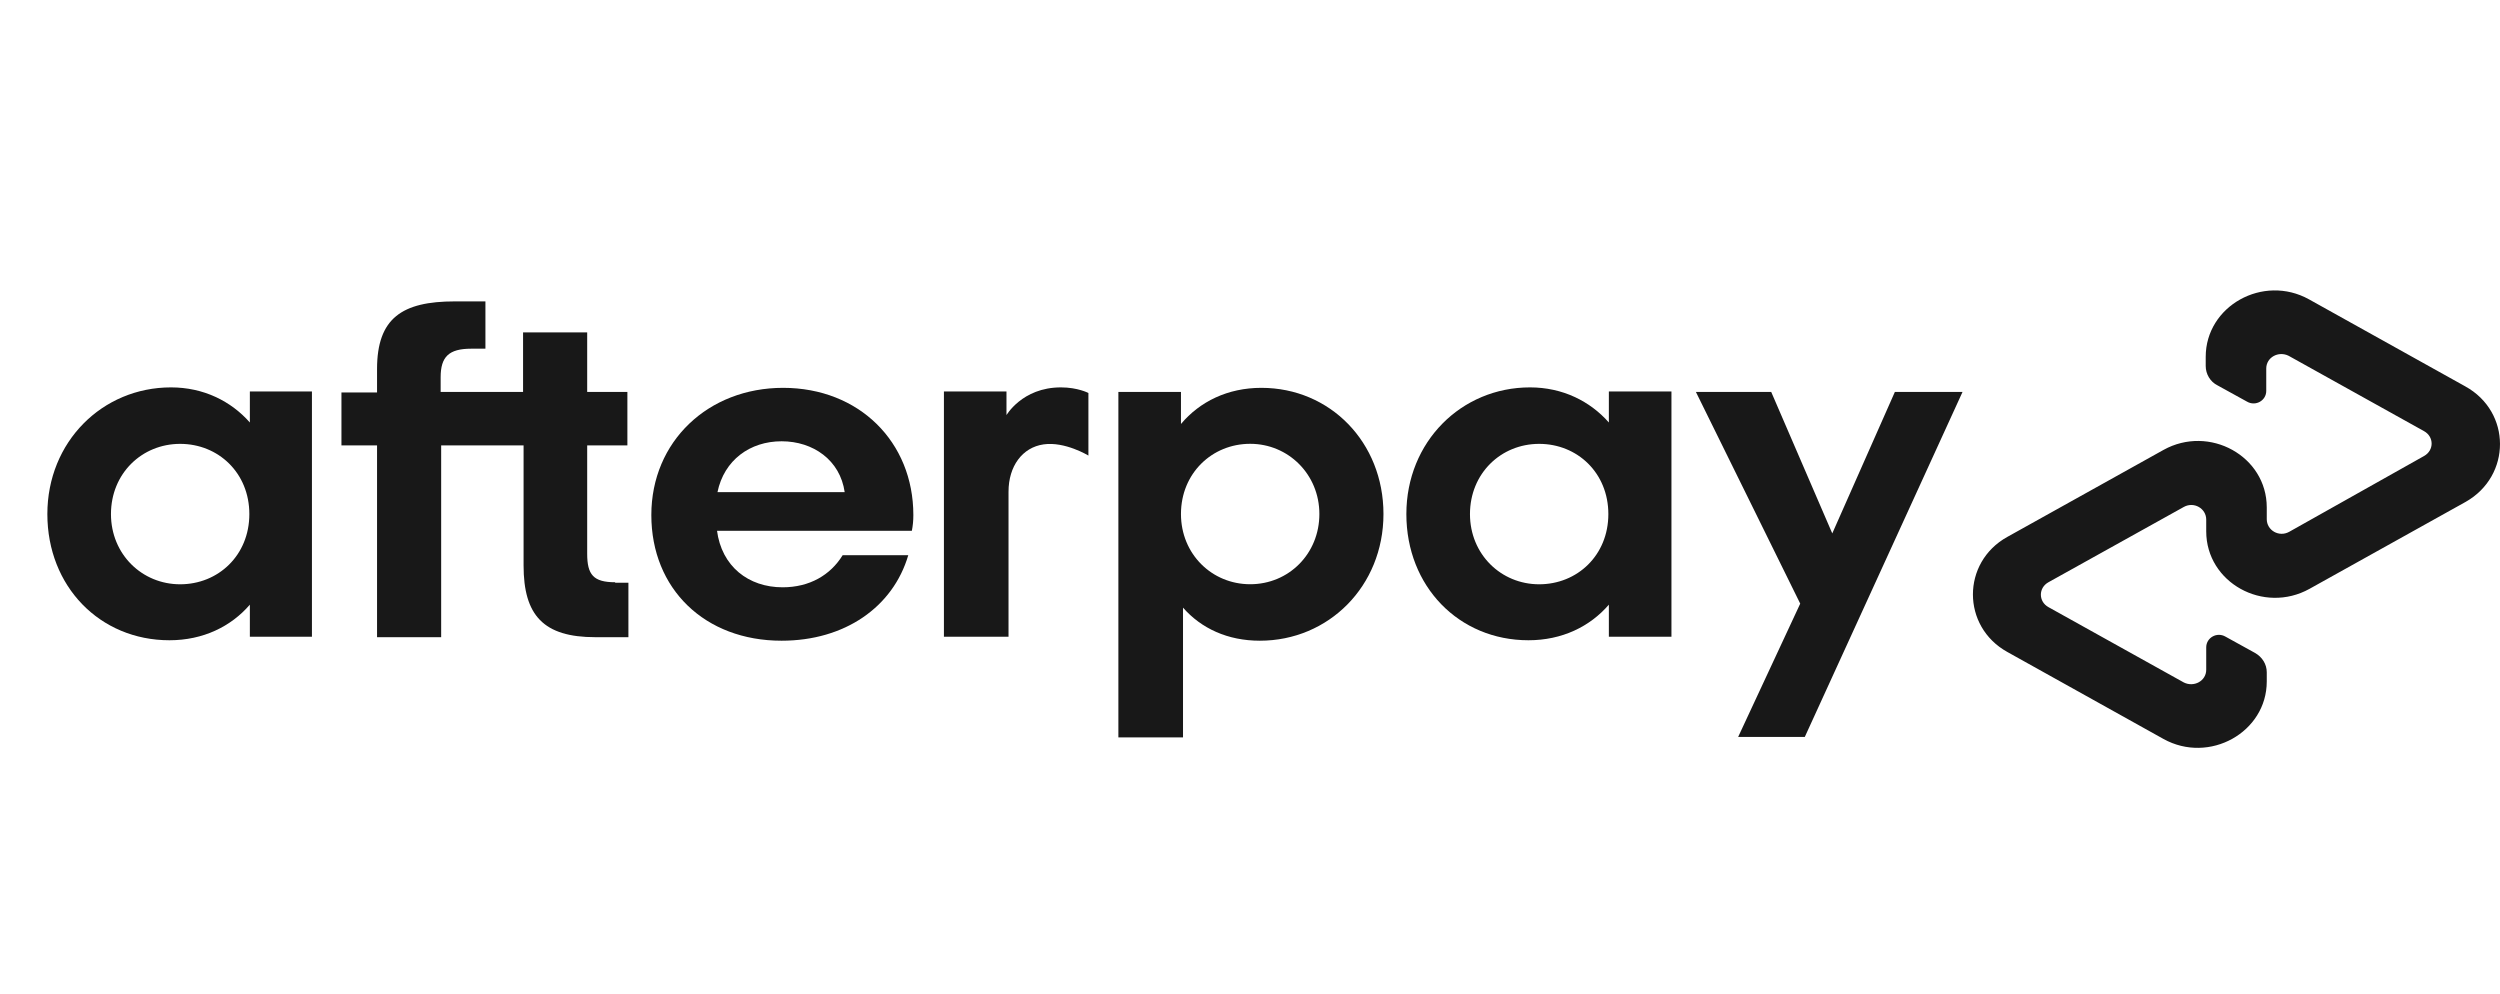
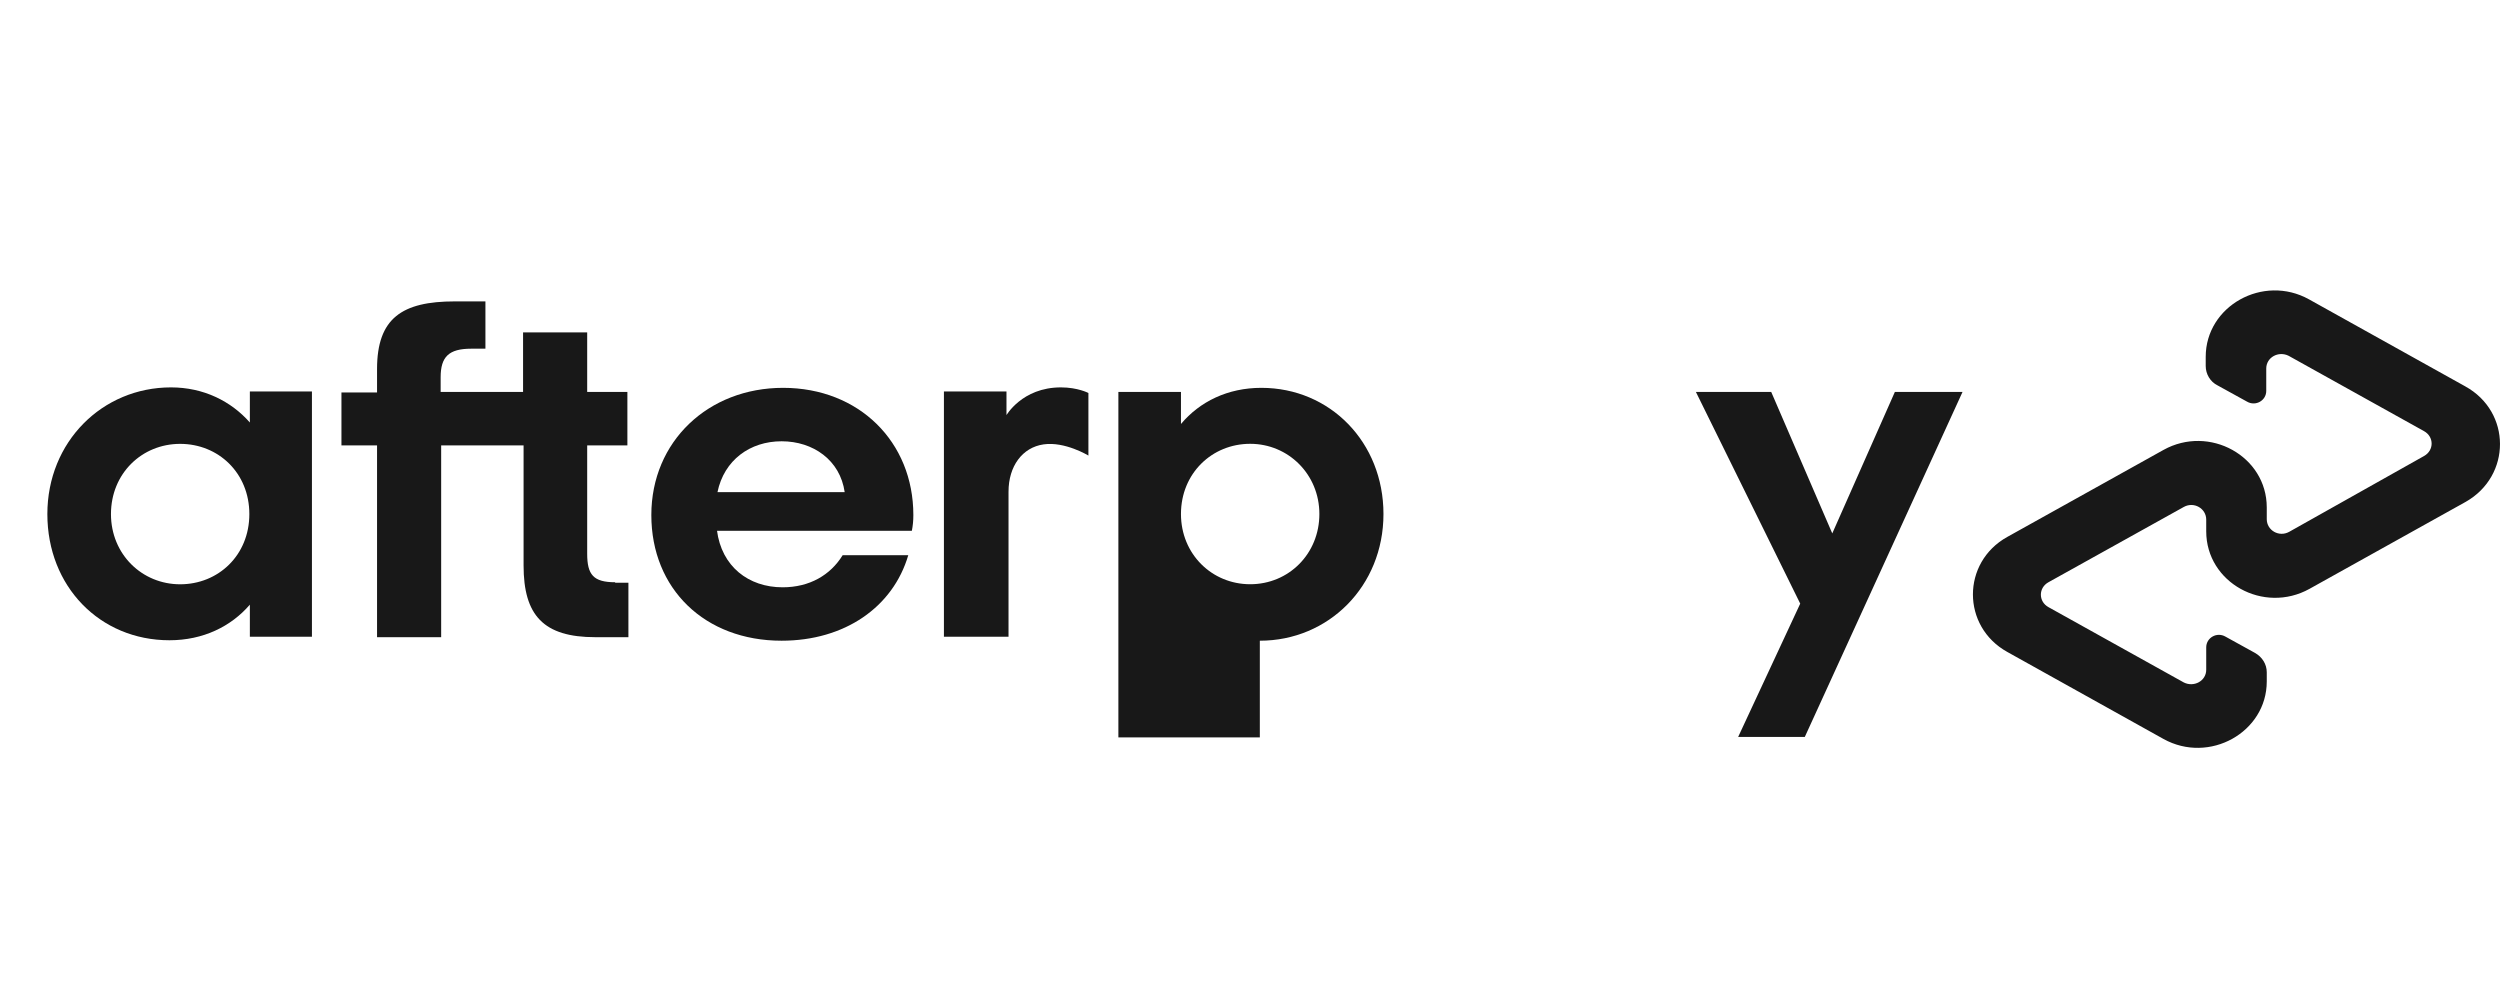
<svg xmlns="http://www.w3.org/2000/svg" width="88" height="35" viewBox="0 0 88 35" fill="none">
  <path d="M8.777 18.096C8.777 16.645 7.685 15.624 6.341 15.624C4.998 15.624 3.906 16.663 3.906 18.096C3.906 19.51 4.998 20.567 6.341 20.567C7.685 20.567 8.777 19.546 8.777 18.096ZM8.795 22.412V21.284C8.132 22.054 7.147 22.537 5.965 22.537C3.512 22.537 1.667 20.639 1.667 18.096C1.667 15.552 3.601 13.636 6.019 13.636C7.165 13.636 8.132 14.12 8.795 14.872V13.779H10.98V22.412H8.795Z" fill="#181818" />
  <path d="M21.654 20.495C20.884 20.495 20.669 20.227 20.669 19.492V15.677H22.084V13.797H20.669V11.701H18.412V13.797H15.511V13.277C15.511 12.561 15.797 12.274 16.586 12.274H17.087V10.609H16.012C14.15 10.609 13.272 11.2 13.272 12.991V13.815H12.019V15.677H13.272V22.429H15.529V15.677H18.43V19.904C18.43 21.659 19.129 22.429 20.956 22.429H22.12V20.513H21.654V20.495Z" fill="#181818" />
  <path d="M29.733 17.324C29.571 16.195 28.622 15.533 27.512 15.533C26.401 15.533 25.488 16.195 25.255 17.324H29.733ZM25.237 18.667C25.398 19.939 26.348 20.673 27.547 20.673C28.497 20.673 29.231 20.243 29.661 19.544H31.971C31.434 21.371 29.733 22.553 27.512 22.553C24.807 22.553 22.927 20.727 22.927 18.13C22.927 15.533 24.933 13.652 27.565 13.652C30.234 13.652 32.15 15.551 32.15 18.13C32.15 18.327 32.133 18.506 32.097 18.685H25.237V18.667Z" fill="#181818" />
-   <path d="M46.442 18.093C46.442 16.697 45.349 15.622 44.006 15.622C42.663 15.622 41.57 16.661 41.57 18.093C41.57 19.508 42.663 20.565 44.006 20.565C45.367 20.565 46.442 19.491 46.442 18.093ZM39.367 13.795H41.57V14.924C42.233 14.135 43.218 13.652 44.4 13.652C46.818 13.652 48.698 15.568 48.698 18.093C48.698 20.637 46.764 22.553 44.346 22.553C43.218 22.553 42.286 22.123 41.642 21.389V25.956H39.367V13.795Z" fill="#181818" />
-   <path d="M56.614 18.096C56.614 16.645 55.522 15.624 54.178 15.624C52.835 15.624 51.743 16.663 51.743 18.096C51.743 19.51 52.835 20.567 54.178 20.567C55.522 20.567 56.614 19.546 56.614 18.096ZM56.632 22.412V21.284C55.969 22.054 54.984 22.537 53.802 22.537C51.349 22.537 49.504 20.639 49.504 18.096C49.504 15.552 51.438 13.636 53.856 13.636C55.002 13.636 55.969 14.12 56.632 14.872V13.779H58.835V22.412H56.632Z" fill="#181818" />
+   <path d="M46.442 18.093C46.442 16.697 45.349 15.622 44.006 15.622C42.663 15.622 41.57 16.661 41.57 18.093C41.57 19.508 42.663 20.565 44.006 20.565C45.367 20.565 46.442 19.491 46.442 18.093ZM39.367 13.795H41.57V14.924C42.233 14.135 43.218 13.652 44.4 13.652C46.818 13.652 48.698 15.568 48.698 18.093C48.698 20.637 46.764 22.553 44.346 22.553V25.956H39.367V13.795Z" fill="#181818" />
  <path d="M35.411 14.639C35.411 14.639 35.966 13.636 37.345 13.636C37.936 13.636 38.312 13.833 38.312 13.833V16.036C38.312 16.036 37.488 15.534 36.736 15.642C35.984 15.749 35.5 16.412 35.5 17.308V22.412H33.226V13.779H35.428V14.639H35.411Z" fill="#181818" />
  <path d="M69.081 13.797L63.529 25.94H61.183L63.368 21.248L59.696 13.797H62.347L64.496 18.776L66.699 13.797H69.081Z" fill="#181818" />
  <path d="M86.775 13.599L81.277 10.537C79.665 9.641 77.641 10.769 77.641 12.56V12.883C77.641 13.169 77.802 13.438 78.053 13.563L79.092 14.136C79.396 14.316 79.772 14.101 79.772 13.76V12.972C79.772 12.578 80.202 12.345 80.56 12.524L85.324 15.175C85.683 15.372 85.683 15.856 85.324 16.053L80.578 18.721C80.22 18.918 79.79 18.668 79.79 18.274V17.862C79.79 16.053 77.766 14.942 76.154 15.838L70.656 18.9C69.044 19.796 69.044 22.053 70.656 22.948L76.154 26.011C77.766 26.906 79.79 25.778 79.79 23.987V23.665C79.79 23.378 79.629 23.127 79.378 22.984L78.34 22.411C78.035 22.232 77.659 22.447 77.659 22.787V23.575C77.659 23.969 77.229 24.202 76.871 24.023L72.107 21.372C71.749 21.175 71.749 20.691 72.107 20.494L76.871 17.844C77.229 17.647 77.659 17.898 77.659 18.291V18.703C77.659 20.512 79.683 21.623 81.295 20.727L86.793 17.665C88.405 16.751 88.405 14.495 86.775 13.599Z" fill="#181818" />
</svg>